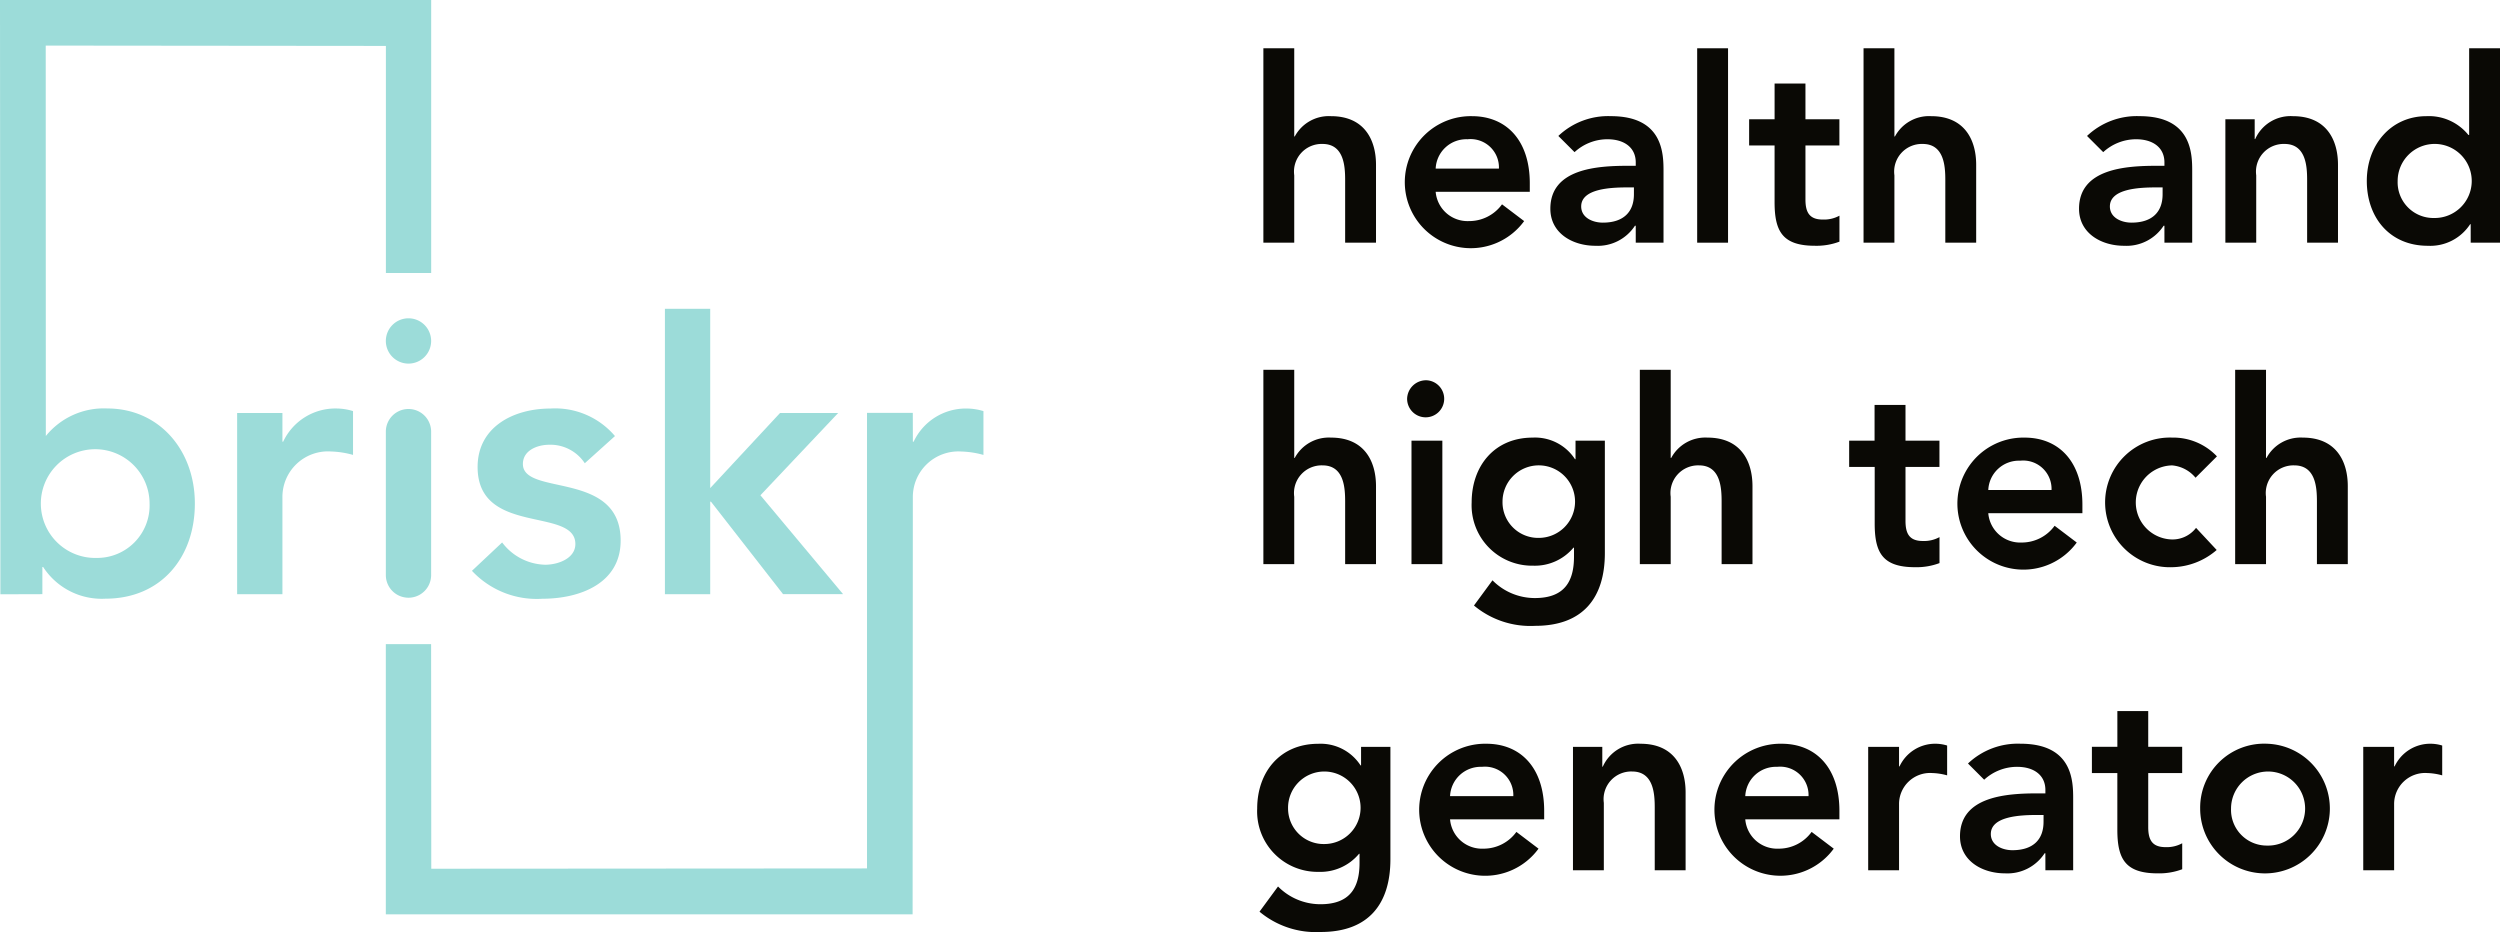
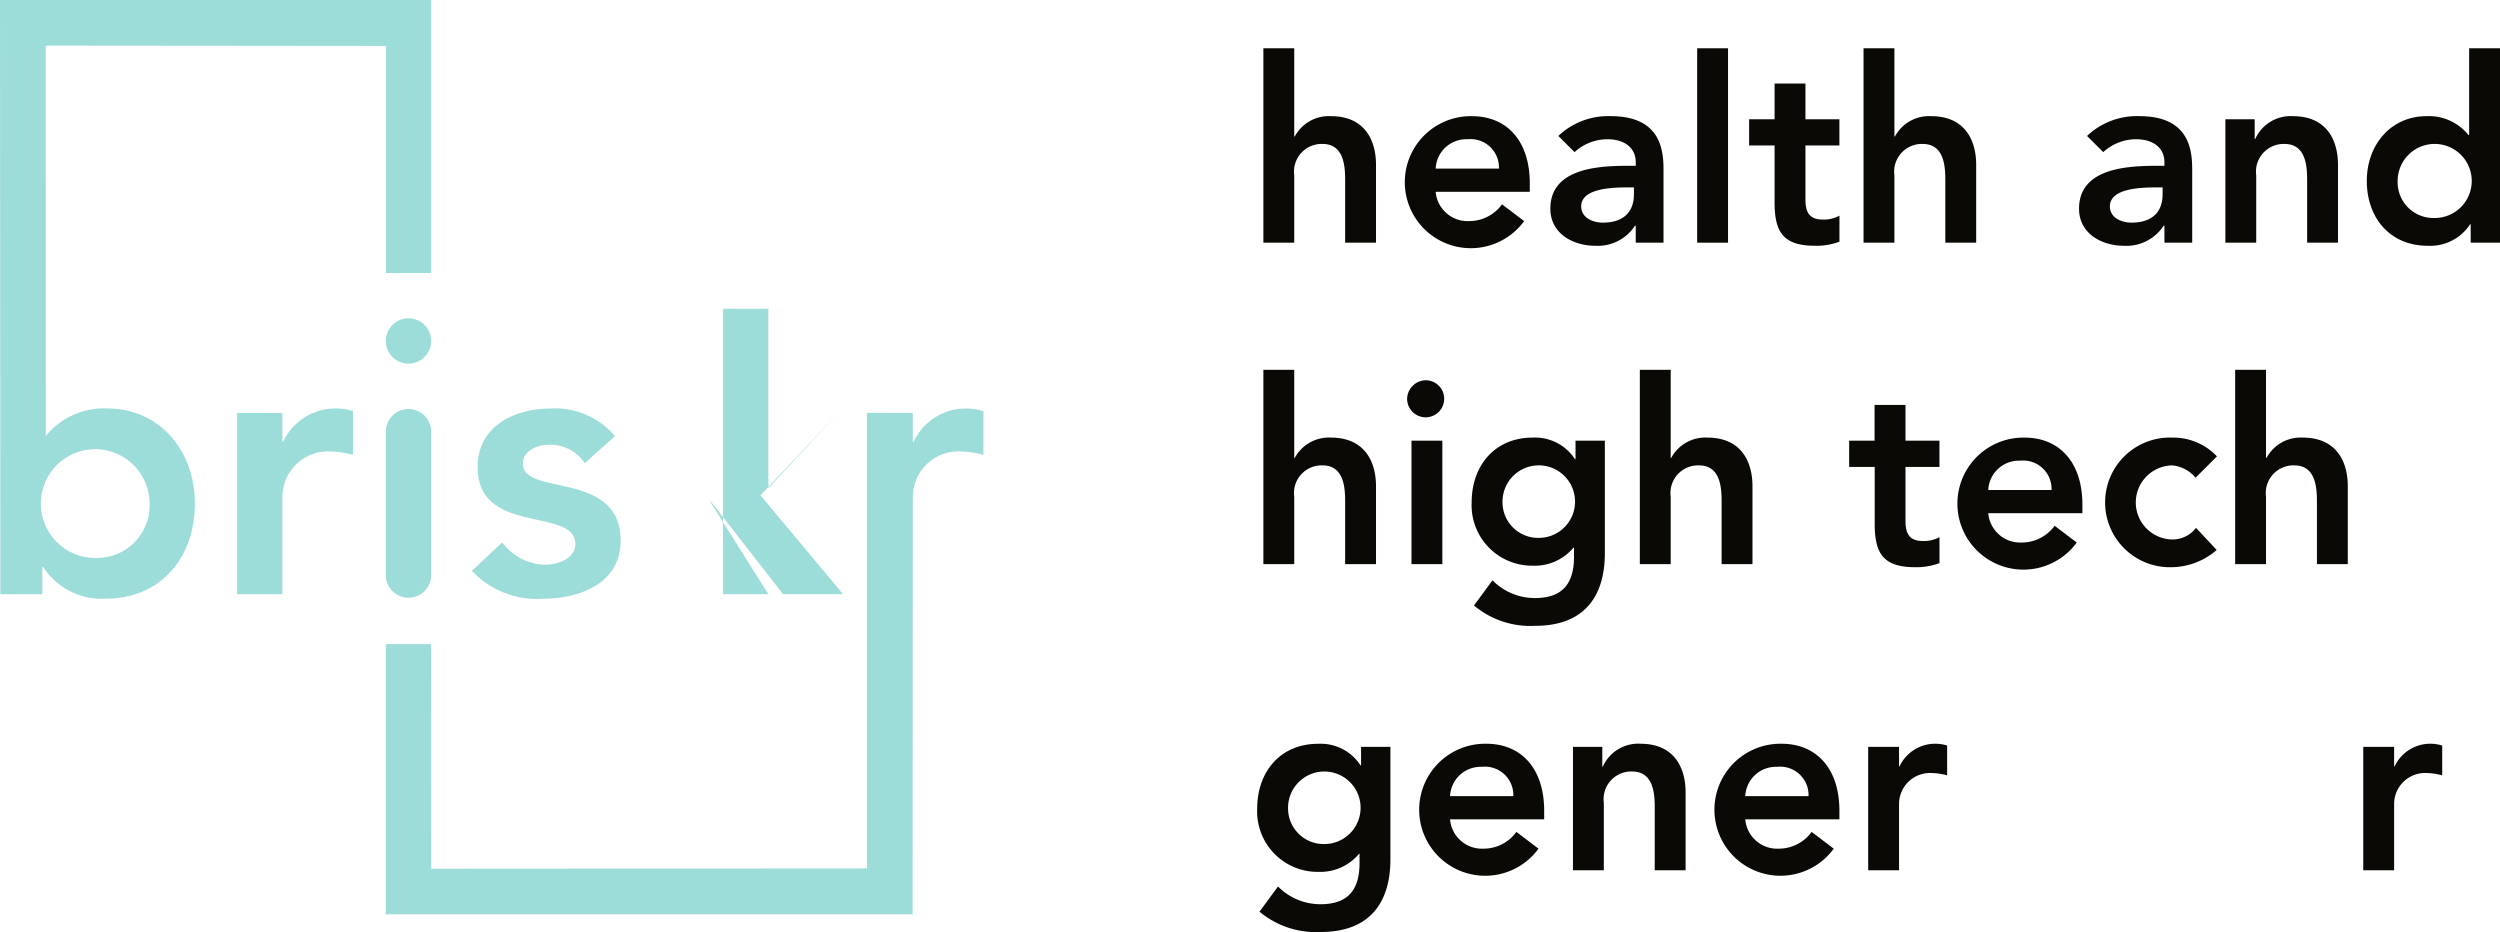
<svg xmlns="http://www.w3.org/2000/svg" width="193.925" height="72.294" viewBox="0 0 193.925 72.294">
  <defs>
    <style>.a{fill:#9cdcd9;}.b{fill:#0a0905;}</style>
  </defs>
  <g transform="translate(-56.545 -54.601)">
    <g transform="translate(56.545 54.601)">
      <path class="a" d="M137.211,122.9a1.757,1.757,0,1,0,1.757-1.757A1.756,1.756,0,0,0,137.211,122.9Z" transform="translate(-107.281 -96.452)" />
      <path class="a" d="M137.211,152.96a1.757,1.757,0,0,0,3.513,0v-7.238s0-3.934,0-3.971a1.757,1.757,0,0,0-3.513,0v11.194h0C137.212,152.95,137.211,152.955,137.211,152.96Z" transform="translate(-107.281 -108.31)" />
      <path class="a" d="M64.868,86.286A5.781,5.781,0,0,0,60.1,88.423l-.008-30.286,26.387.026V75.777h3.513V54.6H56.545l.03,46.1,3.257-.01V98.582h.059a5.415,5.415,0,0,0,4.831,2.459c4.332,0,6.938-3.22,6.938-7.378S68.879,86.286,64.868,86.286Zm-.849,11.594a4.217,4.217,0,1,1,4.128-4.216A4.067,4.067,0,0,1,64.019,97.879Z" transform="translate(-56.545 -54.601)" />
      <path class="a" d="M109.689,142.571h-.058v-2.225h-3.513V154.4h3.513v-7.524a3.534,3.534,0,0,1,3.777-3.544,7,7,0,0,1,1.7.265v-3.4a4.527,4.527,0,0,0-1.259-.2A4.475,4.475,0,0,0,109.689,142.571Z" transform="translate(-87.724 -108.31)" />
      <path class="a" d="M160.89,152.116a4.3,4.3,0,0,1-3.338-1.728l-2.342,2.2a6.872,6.872,0,0,0,5.475,2.166c2.869,0,6.06-1.17,6.06-4.509,0-5.475-7.583-3.425-7.583-5.943,0-1.055,1.113-1.493,2.049-1.493a3.191,3.191,0,0,1,2.752,1.435l2.341-2.108A6.081,6.081,0,0,0,161.3,140c-2.84,0-5.651,1.405-5.651,4.537,0,5.358,7.583,3.075,7.583,5.973C163.232,151.618,161.914,152.116,160.89,152.116Z" transform="translate(-118.601 -108.31)" />
-       <path class="a" d="M199.066,134.123h.059l5.592,7.173h4.655l-6.412-7.67,6.031-6.383h-4.509l-5.416,5.827V119.163h-3.513V141.3h3.513Z" transform="translate(-143.975 -95.208)" />
+       <path class="a" d="M199.066,134.123h.059l5.592,7.173h4.655l-6.412-7.67,6.031-6.383l-5.416,5.827V119.163h-3.513V141.3h3.513Z" transform="translate(-143.975 -95.208)" />
      <path class="a" d="M182.308,140a4.475,4.475,0,0,0-4.158,2.576h-.058l-.005-2.239-3.552,0v35.337l-33.8.023-.013-17.423h-3.513v20.963h40.863l.018-32.359a3.534,3.534,0,0,1,3.777-3.543,7.021,7.021,0,0,1,1.7.264v-3.4A4.524,4.524,0,0,0,182.308,140Z" transform="translate(-107.281 -108.31)" />
    </g>
    <g transform="translate(154.066 58.346)">
      <path class="b" d="M323.059,71.536h.04a3,3,0,0,1,2.812-1.576c2.573,0,3.491,1.816,3.491,3.77v6.044h-2.394V74.927c0-1.057-.08-2.812-1.755-2.812a2.146,2.146,0,0,0-2.194,2.433v5.226h-2.394V64.694h2.394Z" transform="translate(-320.186 -64.694)" />
      <path class="b" d="M352.627,84.751a2.481,2.481,0,0,0,2.573,2.274,3.148,3.148,0,0,0,2.574-1.3l1.716,1.3a5.121,5.121,0,1,1-4.05-8.139c2.673,0,4.488,1.875,4.488,5.206v.659Zm4.907-1.8a2.2,2.2,0,0,0-2.434-2.274,2.381,2.381,0,0,0-2.473,2.274Z" transform="translate(-338.783 -73.62)" />
      <path class="b" d="M387.284,87.384h-.06a3.441,3.441,0,0,1-3.072,1.556c-1.775,0-3.491-.978-3.491-2.872,0-3.112,3.631-3.332,6.024-3.332h.6v-.259c0-1.177-.918-1.8-2.194-1.8a3.764,3.764,0,0,0-2.553,1l-1.257-1.256a5.608,5.608,0,0,1,4.069-1.536c4.089,0,4.089,2.952,4.089,4.309V88.7h-2.154Zm-.14-2.972h-.5c-1.316,0-3.591.1-3.591,1.476,0,.878.9,1.257,1.676,1.257,1.636,0,2.414-.858,2.414-2.194Z" transform="translate(-357.921 -73.62)" />
      <path class="b" d="M411.357,64.694h2.394v15.08h-2.394Z" transform="translate(-377.228 -64.694)" />
      <path class="b" d="M422.217,76.866V74.832h1.975V72.059h2.394v2.773h2.633v2.034h-2.633v4.189c0,.957.279,1.556,1.337,1.556a2.491,2.491,0,0,0,1.3-.3v2.015a5.051,5.051,0,0,1-1.9.319c-2.533,0-3.132-1.137-3.132-3.391V76.866Z" transform="translate(-384.058 -69.326)" />
      <path class="b" d="M448.535,71.536h.04a3,3,0,0,1,2.812-1.576c2.573,0,3.49,1.816,3.49,3.77v6.044h-2.394V74.927c0-1.057-.08-2.812-1.755-2.812a2.146,2.146,0,0,0-2.194,2.433v5.226h-2.394V64.694h2.394Z" transform="translate(-399.106 -64.694)" />
      <path class="b" d="M497.813,87.384h-.06a3.439,3.439,0,0,1-3.072,1.556c-1.775,0-3.491-.978-3.491-2.872,0-3.112,3.631-3.332,6.024-3.332h.6v-.259c0-1.177-.918-1.8-2.194-1.8a3.766,3.766,0,0,0-2.553,1l-1.257-1.256a5.609,5.609,0,0,1,4.069-1.536c4.089,0,4.089,2.952,4.089,4.309V88.7h-2.154Zm-.14-2.972h-.5c-1.316,0-3.59.1-3.59,1.476,0,.878.9,1.257,1.676,1.257,1.636,0,2.413-.858,2.413-2.194Z" transform="translate(-427.44 -73.62)" />
      <path class="b" d="M521.78,79.126h2.274v1.536h.04a3,3,0,0,1,2.932-1.775c2.573,0,3.49,1.816,3.49,3.77V88.7h-2.394V83.853c0-1.057-.08-2.812-1.755-2.812a2.146,2.146,0,0,0-2.194,2.433V88.7H521.78Z" transform="translate(-446.679 -73.62)" />
      <path class="b" d="M559.407,78.338h-.04a3.691,3.691,0,0,1-3.291,1.676c-2.952,0-4.727-2.194-4.727-5.027s1.895-5.027,4.628-5.027a3.939,3.939,0,0,1,3.251,1.456h.06V64.694h2.394v15.08h-2.274Zm-2.853-.479a2.873,2.873,0,1,0-2.812-2.872A2.771,2.771,0,0,0,556.554,77.859Z" transform="translate(-465.277 -64.694)" />
      <path class="b" d="M323.059,138.737h.04a3,3,0,0,1,2.812-1.576c2.573,0,3.491,1.815,3.491,3.77v6.044h-2.394v-4.847c0-1.057-.08-2.813-1.755-2.813a2.146,2.146,0,0,0-2.194,2.434v5.226h-2.394V131.9h2.394Z" transform="translate(-320.186 -106.961)" />
      <path class="b" d="M352.233,134.1a1.438,1.438,0,1,1-1.516,1.436A1.472,1.472,0,0,1,352.233,134.1Zm-1.177,4.687h2.394v9.575h-2.394Z" transform="translate(-339.088 -108.347)" />
      <path class="b" d="M374.543,146.326v8.717c0,3.451-1.676,5.645-5.406,5.645a6.819,6.819,0,0,1-4.747-1.576l1.436-1.955a4.617,4.617,0,0,0,3.291,1.376c2.314,0,3.032-1.316,3.032-3.211v-.7h-.04a3.9,3.9,0,0,1-3.132,1.4,4.69,4.69,0,0,1-4.767-4.907c0-2.833,1.775-5.027,4.727-5.027a3.691,3.691,0,0,1,3.291,1.676h.04v-1.437Zm-7.939,4.768a2.763,2.763,0,0,0,2.813,2.772,2.813,2.813,0,1,0-2.812-2.772Z" transform="translate(-347.575 -115.887)" />
      <path class="b" d="M401.763,138.737h.04a3,3,0,0,1,2.813-1.576c2.573,0,3.491,1.815,3.491,3.77v6.044h-2.394v-4.847c0-1.057-.08-2.813-1.756-2.813a2.146,2.146,0,0,0-2.194,2.434v5.226h-2.394V131.9h2.394Z" transform="translate(-369.688 -106.961)" />
      <path class="b" d="M443.129,144.067v-2.035H445.1V139.26H447.5v2.772h2.633v2.035H447.5v4.189c0,.957.279,1.556,1.337,1.556a2.49,2.49,0,0,0,1.3-.3v2.015a5.051,5.051,0,0,1-1.895.319c-2.533,0-3.132-1.137-3.132-3.391v-4.389Z" transform="translate(-397.211 -111.593)" />
      <path class="b" d="M468.156,151.952a2.481,2.481,0,0,0,2.573,2.274,3.146,3.146,0,0,0,2.573-1.3l1.716,1.3a5.121,5.121,0,1,1-4.049-8.139c2.673,0,4.488,1.875,4.488,5.206v.658Zm4.907-1.8a2.2,2.2,0,0,0-2.433-2.274,2.381,2.381,0,0,0-2.474,2.274Z" transform="translate(-411.446 -115.887)" />
      <path class="b" d="M503.642,149.2a2.648,2.648,0,0,0-1.815-.957,2.873,2.873,0,0,0,0,5.745,2.3,2.3,0,0,0,1.855-.9l1.6,1.716a5.417,5.417,0,0,1-3.451,1.336,5.03,5.03,0,1,1,0-10.054,4.676,4.676,0,0,1,3.471,1.456Z" transform="translate(-430.855 -115.887)" />
      <path class="b" d="M526.217,138.737h.04a3,3,0,0,1,2.813-1.576c2.573,0,3.491,1.815,3.491,3.77v6.044h-2.394v-4.847c0-1.057-.08-2.813-1.755-2.813a2.146,2.146,0,0,0-2.194,2.434v5.226h-2.394V131.9h2.394Z" transform="translate(-447.964 -106.961)" />
      <path class="b" d="M329.708,210.328v8.717c0,3.451-1.676,5.645-5.406,5.645a6.82,6.82,0,0,1-4.748-1.575l1.436-1.955a4.617,4.617,0,0,0,3.292,1.377c2.314,0,3.032-1.316,3.032-3.211v-.7h-.04a3.9,3.9,0,0,1-3.132,1.4,4.69,4.69,0,0,1-4.768-4.907c0-2.833,1.775-5.027,4.727-5.027a3.69,3.69,0,0,1,3.291,1.676h.04v-1.436Zm-7.939,4.768a2.763,2.763,0,0,0,2.813,2.772,2.813,2.813,0,1,0-2.813-2.772Z" transform="translate(-319.375 -156.141)" />
      <path class="b" d="M355.637,215.953a2.481,2.481,0,0,0,2.573,2.274,3.148,3.148,0,0,0,2.573-1.3l1.716,1.3a5.121,5.121,0,1,1-4.049-8.139c2.673,0,4.488,1.875,4.488,5.206v.658Zm4.907-1.8a2.2,2.2,0,0,0-2.434-2.274,2.381,2.381,0,0,0-2.473,2.274Z" transform="translate(-340.677 -156.141)" />
      <path class="b" d="M385.392,210.328h2.274v1.536h.04a3,3,0,0,1,2.932-1.775c2.573,0,3.49,1.815,3.49,3.77V219.9h-2.394v-4.847c0-1.057-.08-2.812-1.755-2.812a2.146,2.146,0,0,0-2.194,2.434V219.9h-2.394Z" transform="translate(-360.897 -156.141)" />
      <path class="b" d="M417.354,215.953a2.481,2.481,0,0,0,2.574,2.274,3.149,3.149,0,0,0,2.573-1.3l1.715,1.3a5.12,5.12,0,1,1-4.049-8.139c2.673,0,4.489,1.875,4.489,5.206v.658Zm4.907-1.8a2.2,2.2,0,0,0-2.434-2.274,2.381,2.381,0,0,0-2.473,2.274Z" transform="translate(-379.494 -156.141)" />
      <path class="b" d="M447.107,210.328H449.5v1.516h.04a3.049,3.049,0,0,1,2.833-1.756,3.091,3.091,0,0,1,.858.139v2.314a4.8,4.8,0,0,0-1.157-.18,2.408,2.408,0,0,0-2.573,2.414V219.9h-2.394Z" transform="translate(-399.713 -156.141)" />
-       <path class="b" d="M472.923,218.586h-.06a3.44,3.44,0,0,1-3.072,1.556c-1.775,0-3.49-.978-3.49-2.872,0-3.112,3.63-3.332,6.024-3.332h.6v-.259c0-1.177-.918-1.8-2.194-1.8a3.766,3.766,0,0,0-2.554,1l-1.256-1.257a5.612,5.612,0,0,1,4.069-1.536c4.09,0,4.09,2.952,4.09,4.309V219.9h-2.154Zm-.14-2.972h-.5c-1.317,0-3.591.1-3.591,1.476,0,.878.9,1.256,1.675,1.256,1.636,0,2.414-.857,2.414-2.194Z" transform="translate(-411.785 -156.141)" />
-       <path class="b" d="M493.878,208.068v-2.034h1.975v-2.773h2.394v2.773h2.633v2.034h-2.633v4.189c0,.958.279,1.557,1.336,1.557a2.492,2.492,0,0,0,1.3-.3v2.015a5.06,5.06,0,0,1-1.9.319c-2.534,0-3.132-1.137-3.132-3.391v-4.388Z" transform="translate(-429.13 -151.847)" />
-       <path class="b" d="M521.718,210.088a5.03,5.03,0,1,1-5.207,5.027A4.964,4.964,0,0,1,521.718,210.088Zm0,7.9a2.873,2.873,0,1,0-2.812-2.872A2.771,2.771,0,0,0,521.718,217.987Z" transform="translate(-443.365 -156.141)" />
      <path class="b" d="M550.6,210.328h2.394v1.516h.04a3.049,3.049,0,0,1,2.833-1.756,3.087,3.087,0,0,1,.858.139v2.314a4.8,4.8,0,0,0-1.157-.18,2.407,2.407,0,0,0-2.573,2.414V219.9H550.6Z" transform="translate(-464.804 -156.141)" />
    </g>
  </g>
</svg>